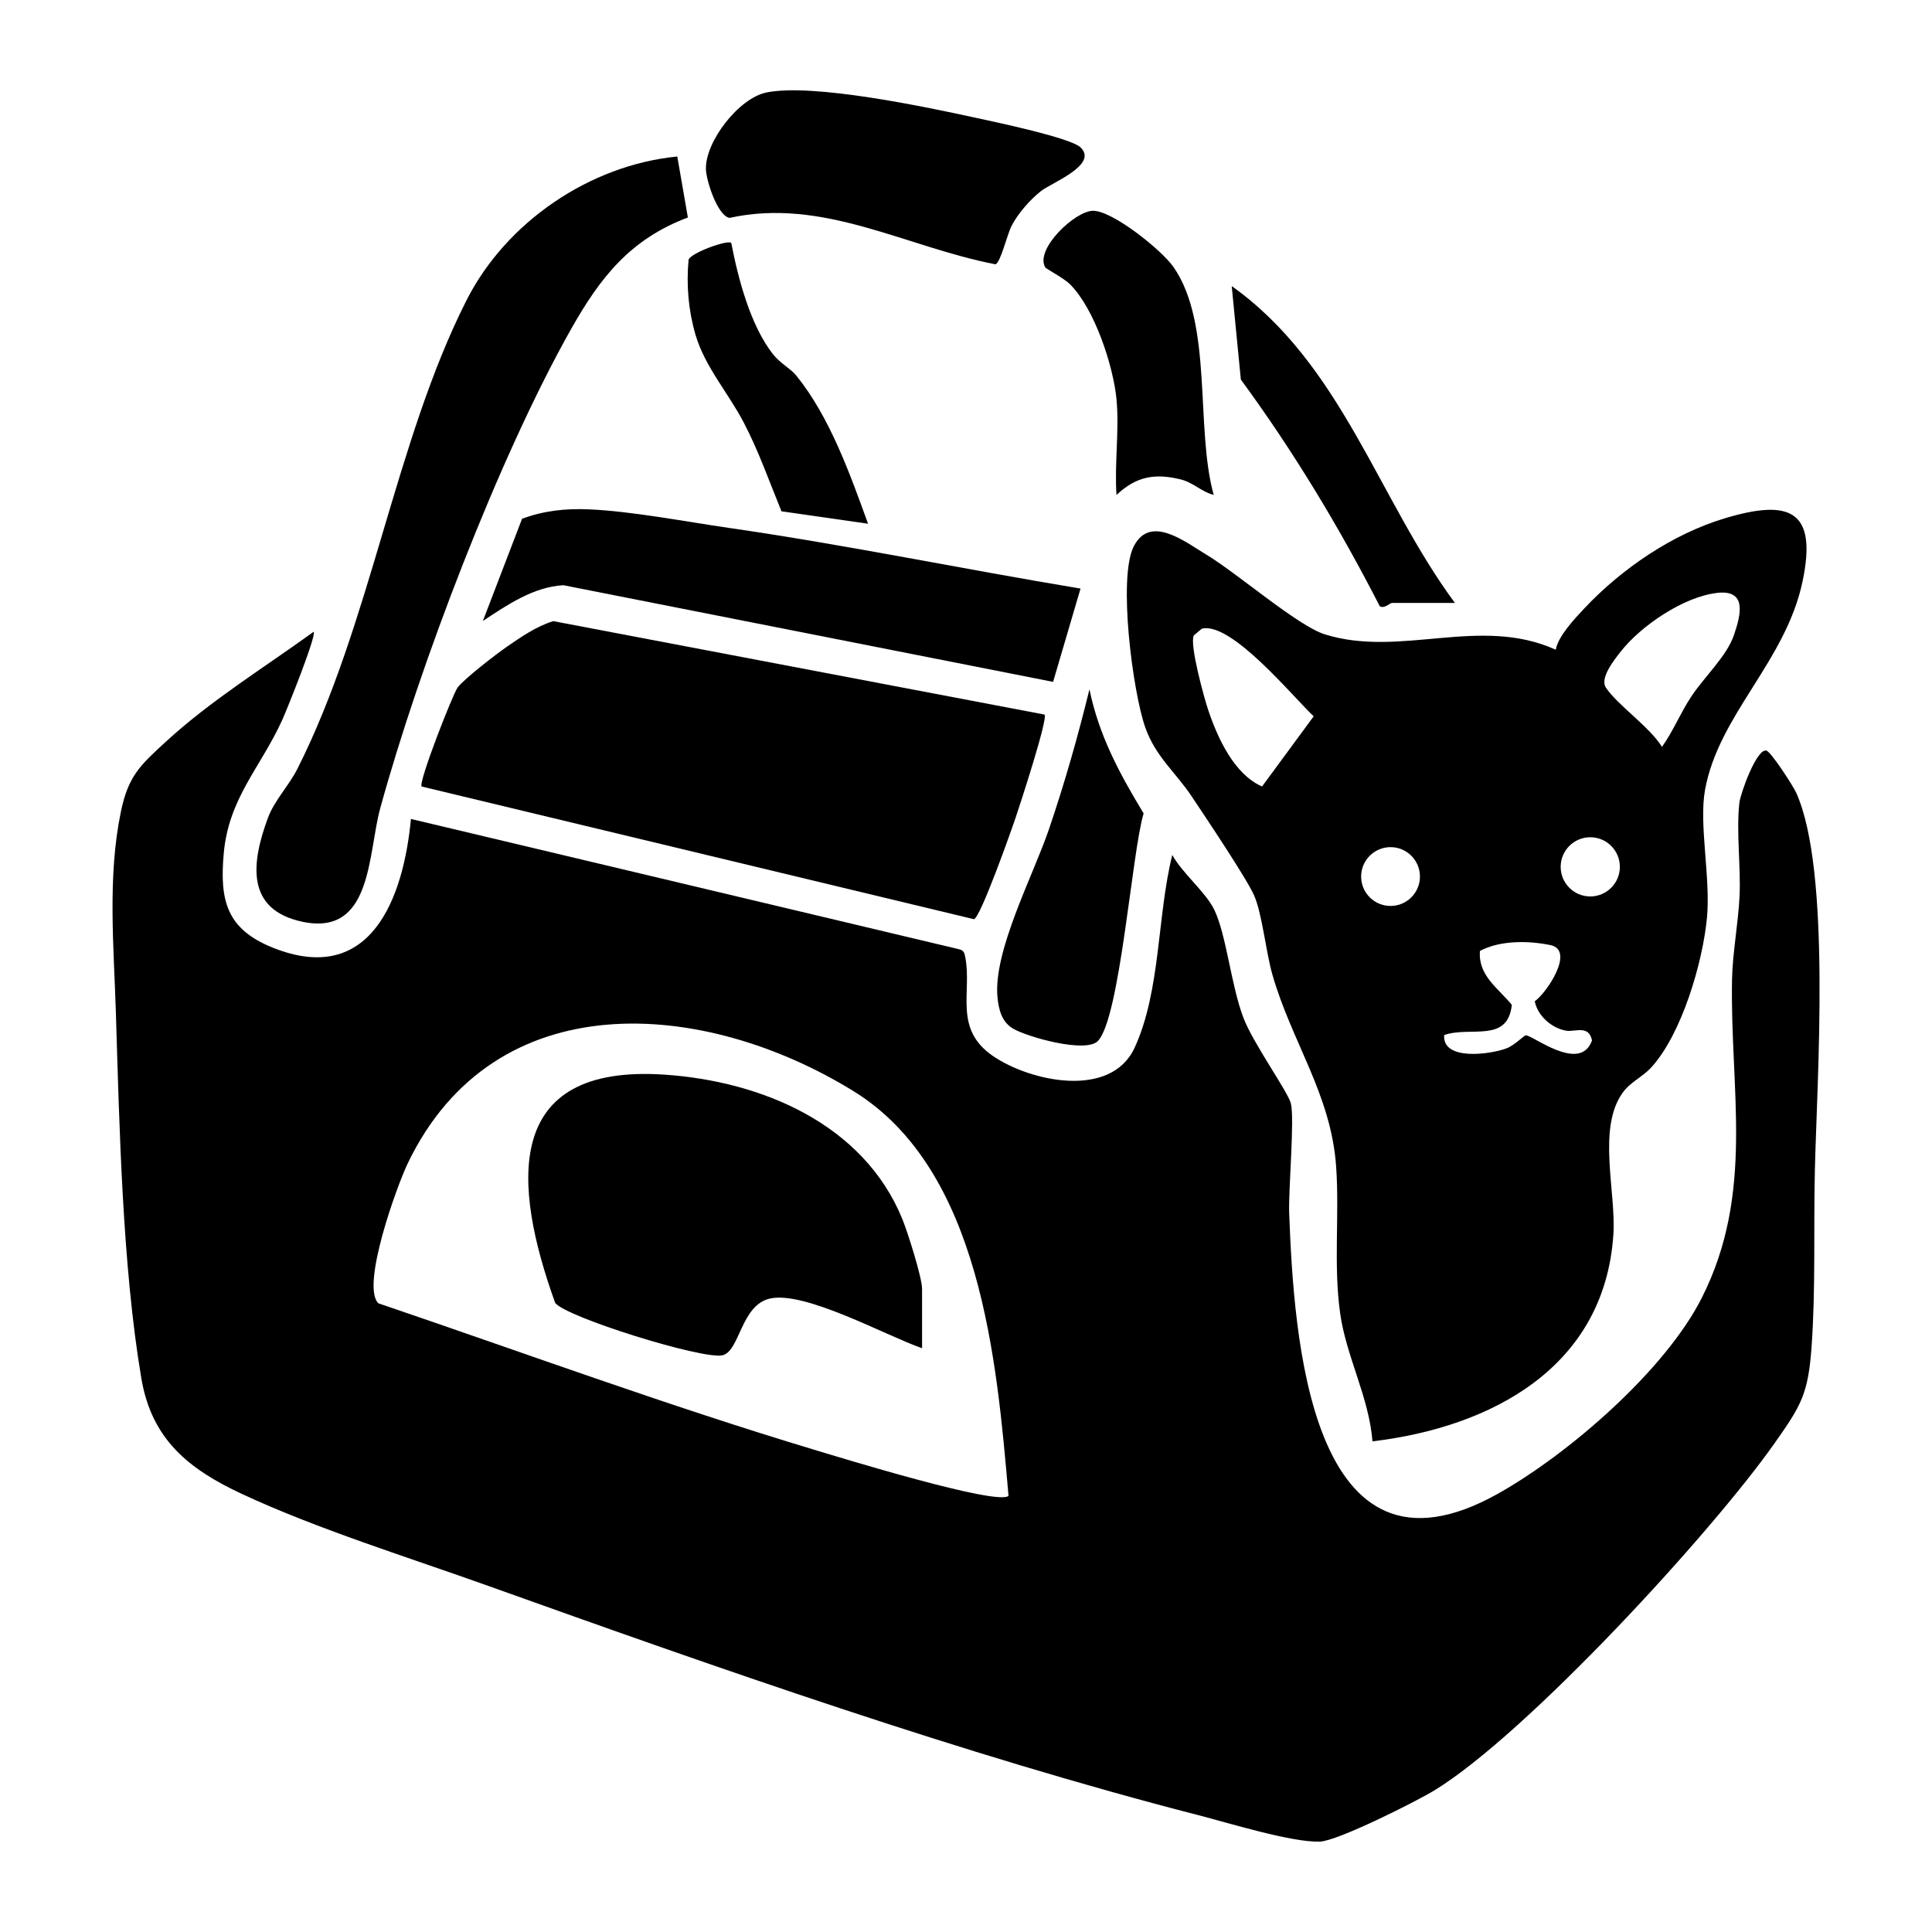
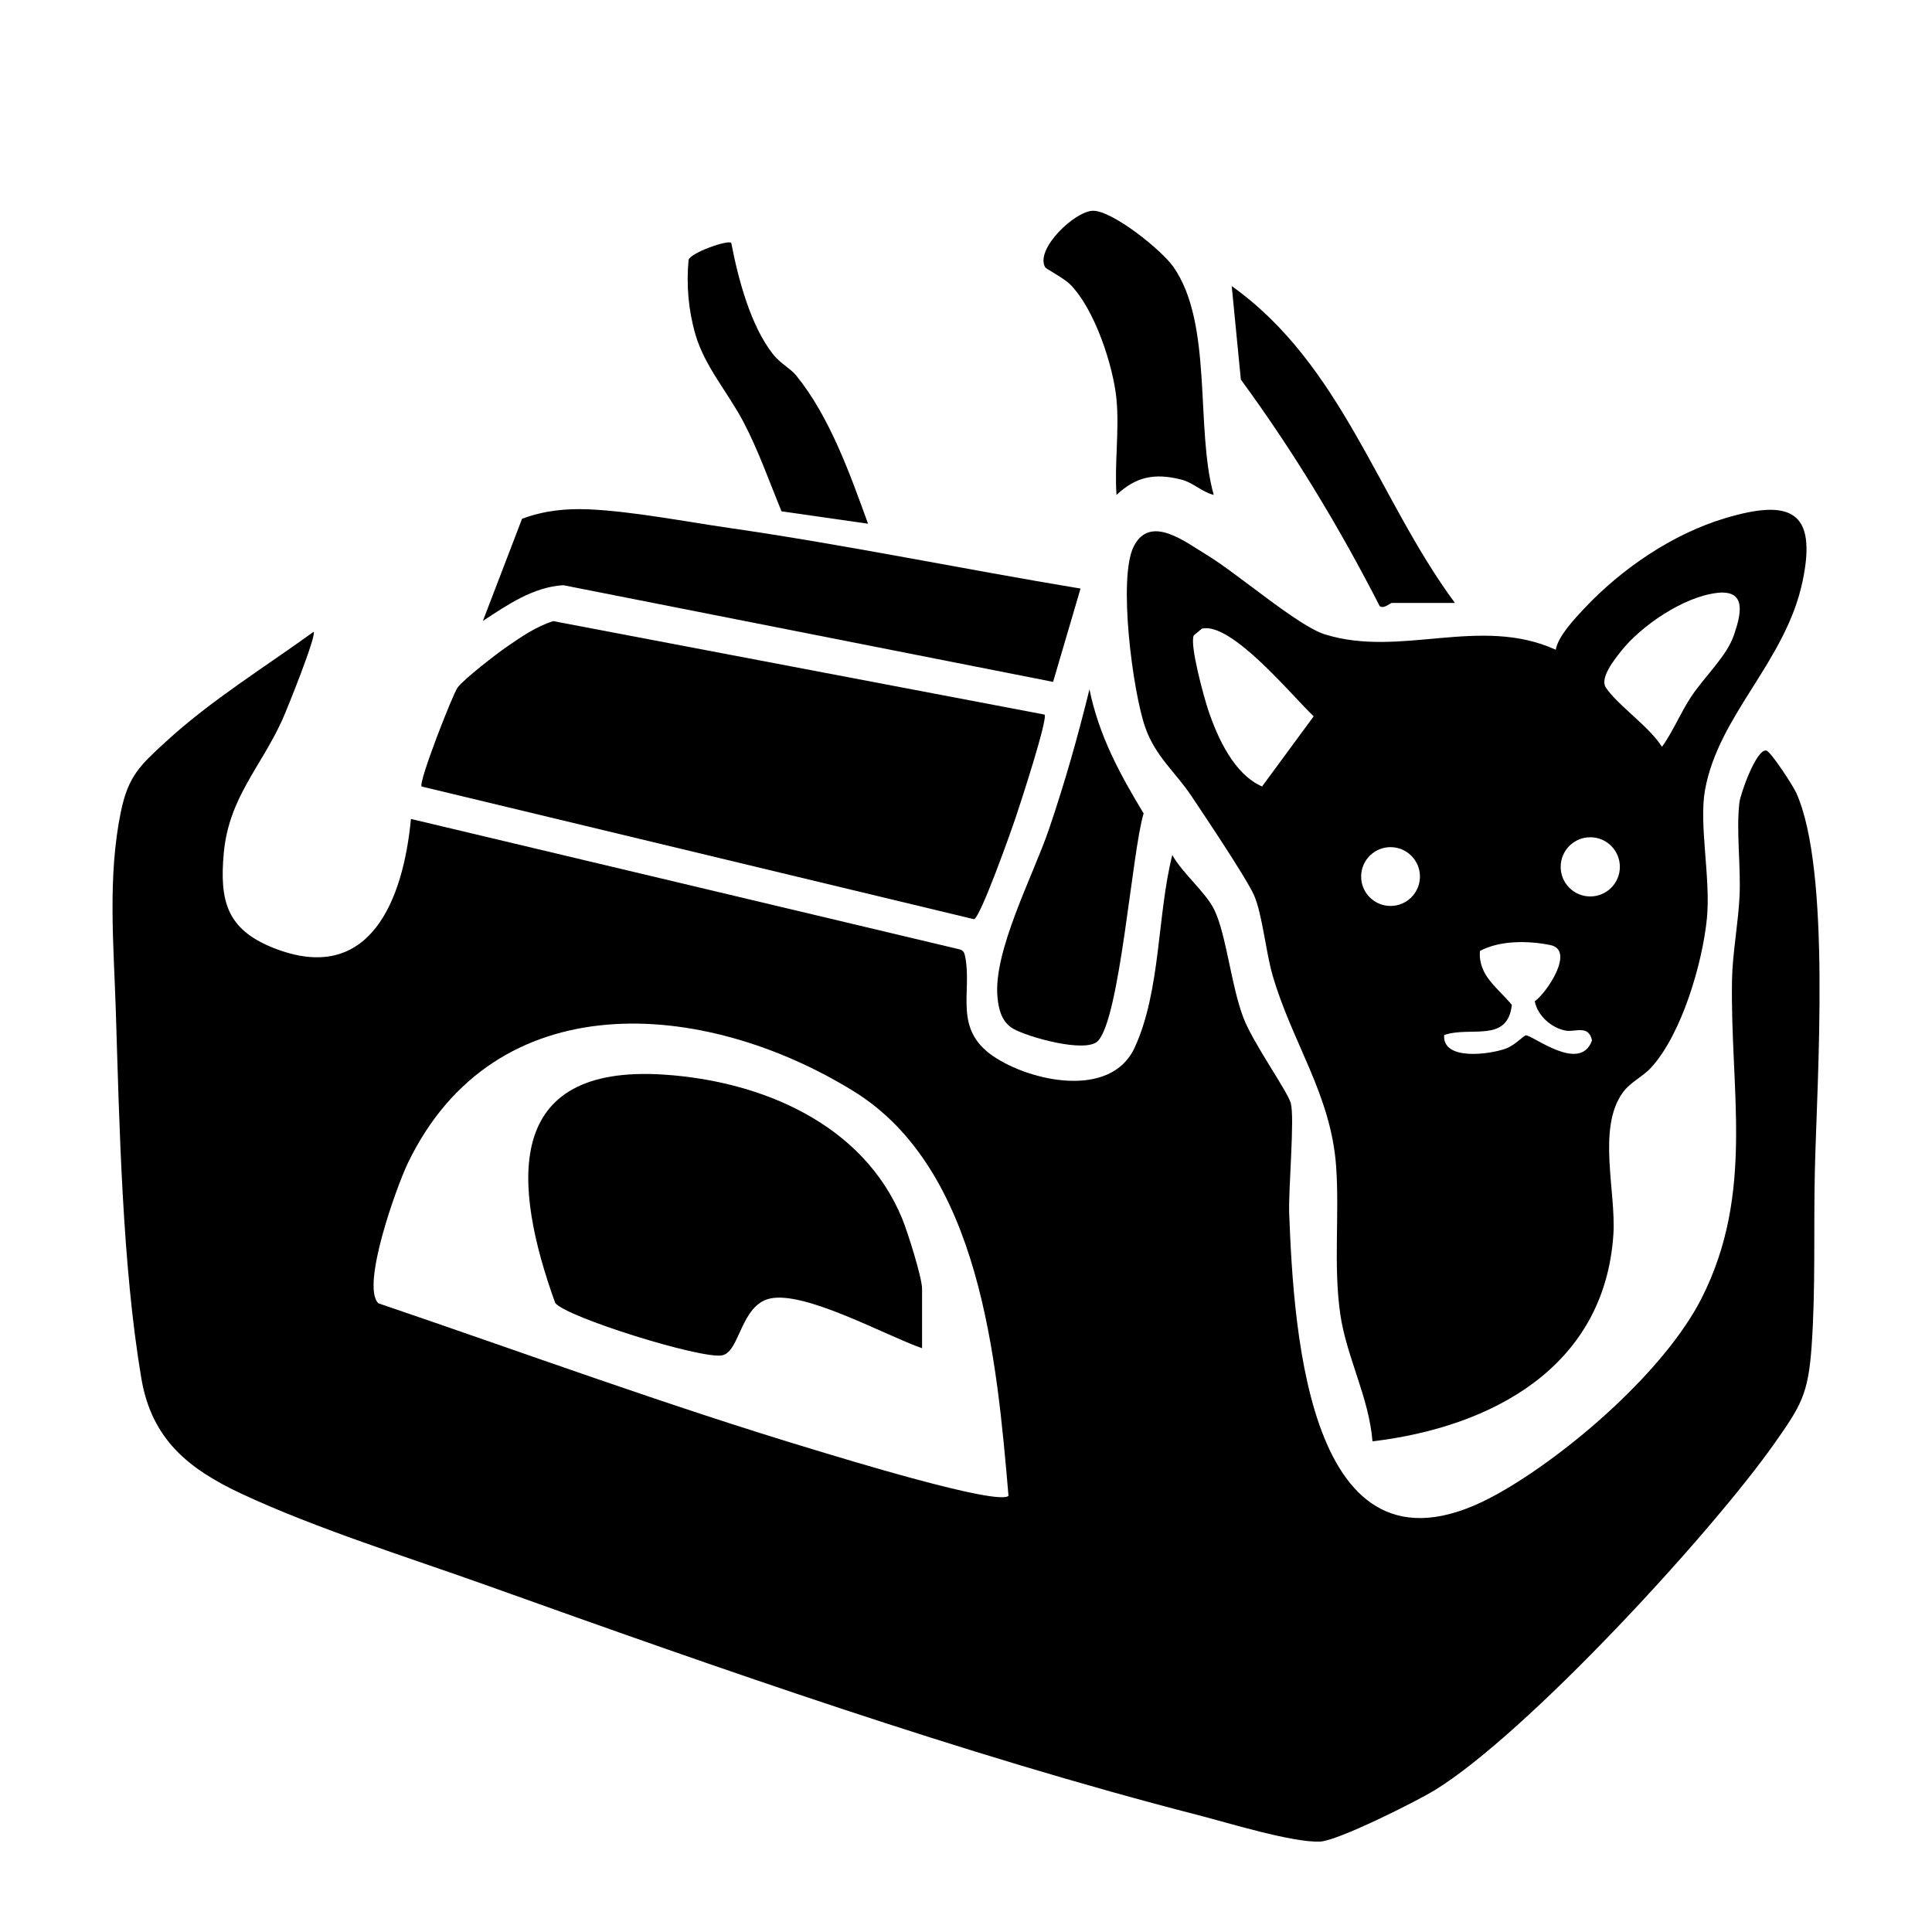
<svg xmlns="http://www.w3.org/2000/svg" viewBox="0 0 50 50" data-name="Layer 1" id="Layer_1">
  <g>
    <path d="M27.032,18.493c.096.099-.631,2.322-.744,2.657-.12.357-.915,2.601-1.082,2.639l-14.294-3.434c-.092-.101.808-2.397.931-2.562.165-.222,1.007-.871,1.274-1.055.375-.259.76-.526,1.202-.663l12.712,2.418Z" />
-     <path d="M17.528,4.05l.274,1.578c-1.499.567-2.268,1.553-3.025,2.893-1.863,3.302-3.93,8.724-4.936,12.395-.325,1.185-.202,3.319-2.01,2.94-1.476-.31-1.329-1.518-.9-2.681.17-.463.544-.837.768-1.282,1.899-3.764,2.523-8.463,4.373-12.119,1.027-2.029,3.195-3.503,5.455-3.723Z" />
    <path d="M27.964,15.232l-.71,2.415-12.675-2.502c-.78.046-1.452.511-2.082.925l1.014-2.645c.572-.21,1.124-.269,1.733-.243,1.112.049,2.492.317,3.619.48,3.045.44,6.067,1.068,9.101,1.57Z" />
-     <path d="M19.832,2.394c1.208-.247,4.148.377,5.447.66.474.103,2.428.512,2.686.761.468.45-.755.918-1.021,1.127-.288.227-.601.583-.768.91-.11.215-.282.947-.414.988-2.319-.445-4.456-1.734-6.882-1.201-.309-.053-.605-.964-.611-1.266-.014-.72.858-1.834,1.562-1.978Z" />
    <path d="M28.406,26.948c-.326.31-1.817-.11-2.188-.327-.294-.173-.372-.495-.403-.808-.116-1.198.924-3.152,1.334-4.359.405-1.19.747-2.394,1.046-3.614.245,1.194.778,2.182,1.402,3.211-.302.982-.614,5.347-1.193,5.898Z" />
    <path d="M28.896,10.34c-.085-.879-.569-2.352-1.207-2.986-.151-.15-.618-.4-.638-.433-.277-.472.775-1.467,1.239-1.466.508.001,1.773,1.016,2.079,1.454,1.031,1.476.559,4.177,1.042,5.899-.31-.076-.528-.321-.856-.401-.678-.166-1.153-.073-1.66.402-.056-.796.076-1.685,0-2.469Z" />
    <path d="M37.654,15.604h-1.631c-.05,0-.194.158-.315.085-1.047-2.044-2.236-4.015-3.595-5.866l-.236-2.419c2.853,2.033,3.783,5.501,5.776,8.2Z" />
    <path d="M18.925,6.286c.177.92.495,2.138,1.08,2.881.189.239.457.373.598.547.872,1.074,1.394,2.55,1.862,3.84l-2.24-.321c-.314-.766-.589-1.553-.972-2.289-.399-.767-1.015-1.458-1.255-2.286-.182-.628-.239-1.284-.177-1.937.062-.181,1.015-.521,1.103-.435Z" />
    <path d="M35.52,37.305c-.089-1.141-.679-2.197-.836-3.309-.178-1.262-.016-2.546-.105-3.808-.132-1.868-1.146-3.211-1.65-4.966-.166-.579-.265-1.574-.471-2.045-.192-.441-1.283-2.065-1.621-2.572-.415-.622-.933-1.023-1.199-1.783-.321-.914-.711-3.869-.296-4.683.428-.84,1.34-.107,1.876.214.793.475,2.364,1.842,3.063,2.062,1.961.618,4.021-.491,5.982.4.057-.345.487-.802.744-1.075.963-1.022,2.279-1.922,3.635-2.328,1.661-.498,2.399-.221,2.008,1.635-.438,2.078-2.171,3.445-2.524,5.396-.162.894.148,2.27.05,3.311-.11,1.154-.651,3.006-1.441,3.87-.227.249-.54.376-.741.656-.664.925-.166,2.565-.24,3.673-.23,3.43-3.147,4.979-6.233,5.349ZM44.436,15.345c-.861.098-1.965.846-2.493,1.519-.166.211-.547.687-.383.931.308.46,1.122,1.005,1.452,1.534.29-.408.478-.878.753-1.295.344-.521.921-1.048,1.108-1.595.185-.539.344-1.184-.437-1.095ZM31.104,16.27l-.209.174c-.114.235.266,1.615.38,1.951.242.714.668,1.645,1.387,1.959l1.336-1.816c-.537-.503-2.128-2.455-2.894-2.268ZM41.922,22.434c0-.423-.343-.766-.766-.766s-.766.343-.766.766.343.766.766.766.766-.343.766-.766ZM36.748,22.685c0-.42-.341-.761-.761-.761s-.761.341-.761.761.341.761.761.761.761-.341.761-.761ZM37.375,26.787c-.051.674,1.189.502,1.606.347.214-.079.449-.329.504-.339.153-.027,1.411.996,1.716.13-.088-.415-.44-.208-.677-.252-.373-.069-.73-.384-.805-.76.299-.205,1.058-1.322.402-1.455-.573-.117-1.303-.124-1.82.152-.052.639.471.961.825,1.396-.109,1.001-1.072.542-1.751.781Z" />
  </g>
  <g>
    <path d="M10.633,21.194l14.191,3.373c.124.03.138.104.159.214.172.907-.31,1.846.714,2.548.964.661,3.052,1.119,3.667-.215.679-1.472.582-3.428.975-4.987.259.473.872.967,1.09,1.425.312.654.429,1.943.751,2.79.247.651,1.145,1.905,1.226,2.209.103.388-.065,2.237-.042,2.85.119,3.095.511,9.996,5.401,7.257,1.827-1.024,4.329-3.192,5.276-5.067,1.379-2.729.728-5.377.784-8.254.013-.662.162-1.466.194-2.135.037-.774-.089-1.68-.004-2.427.026-.232.443-1.406.698-1.35.117.026.692.911.773,1.092.909,2.016.538,7.411.483,9.759-.036,1.516.022,3.061-.085,4.573-.087,1.228-.271,1.526-.953,2.495-1.649,2.344-6.431,7.538-8.807,8.99-.476.291-2.51,1.312-2.966,1.327-.728.024-2.358-.482-3.138-.683-6.069-1.56-12.472-3.82-18.384-5.935-2.043-.731-4.436-1.475-6.378-2.381-1.375-.642-2.333-1.409-2.6-2.99-.491-2.906-.568-6.525-.66-9.496-.053-1.695-.219-3.483.131-5.172.192-.925.5-1.2,1.168-1.813,1.162-1.067,2.547-1.919,3.821-2.841.078.099-.692,2.017-.821,2.299-.559,1.22-1.378,2.009-1.506,3.433-.111,1.229.075,1.967,1.277,2.447,2.528,1.009,3.374-1.287,3.567-3.334ZM26.1,38.712c-.302-3.497-.717-8.443-4.014-10.475-3.878-2.39-9.28-2.816-11.533,1.869-.284.591-1.218,3.176-.761,3.623,3.757,1.277,7.497,2.653,11.299,3.796.645.194,4.742,1.455,5.01,1.186Z" />
    <path d="M23.864,34.892c-.921-.317-3.034-1.493-3.941-1.285-.756.174-.776,1.377-1.233,1.469-.531.106-4.045-.989-4.322-1.357-1.091-3.03-1.388-6.193,2.832-5.907,2.517.17,5.143,1.278,6.149,3.728.137.332.514,1.52.514,1.815v1.537Z" />
  </g>
</svg>